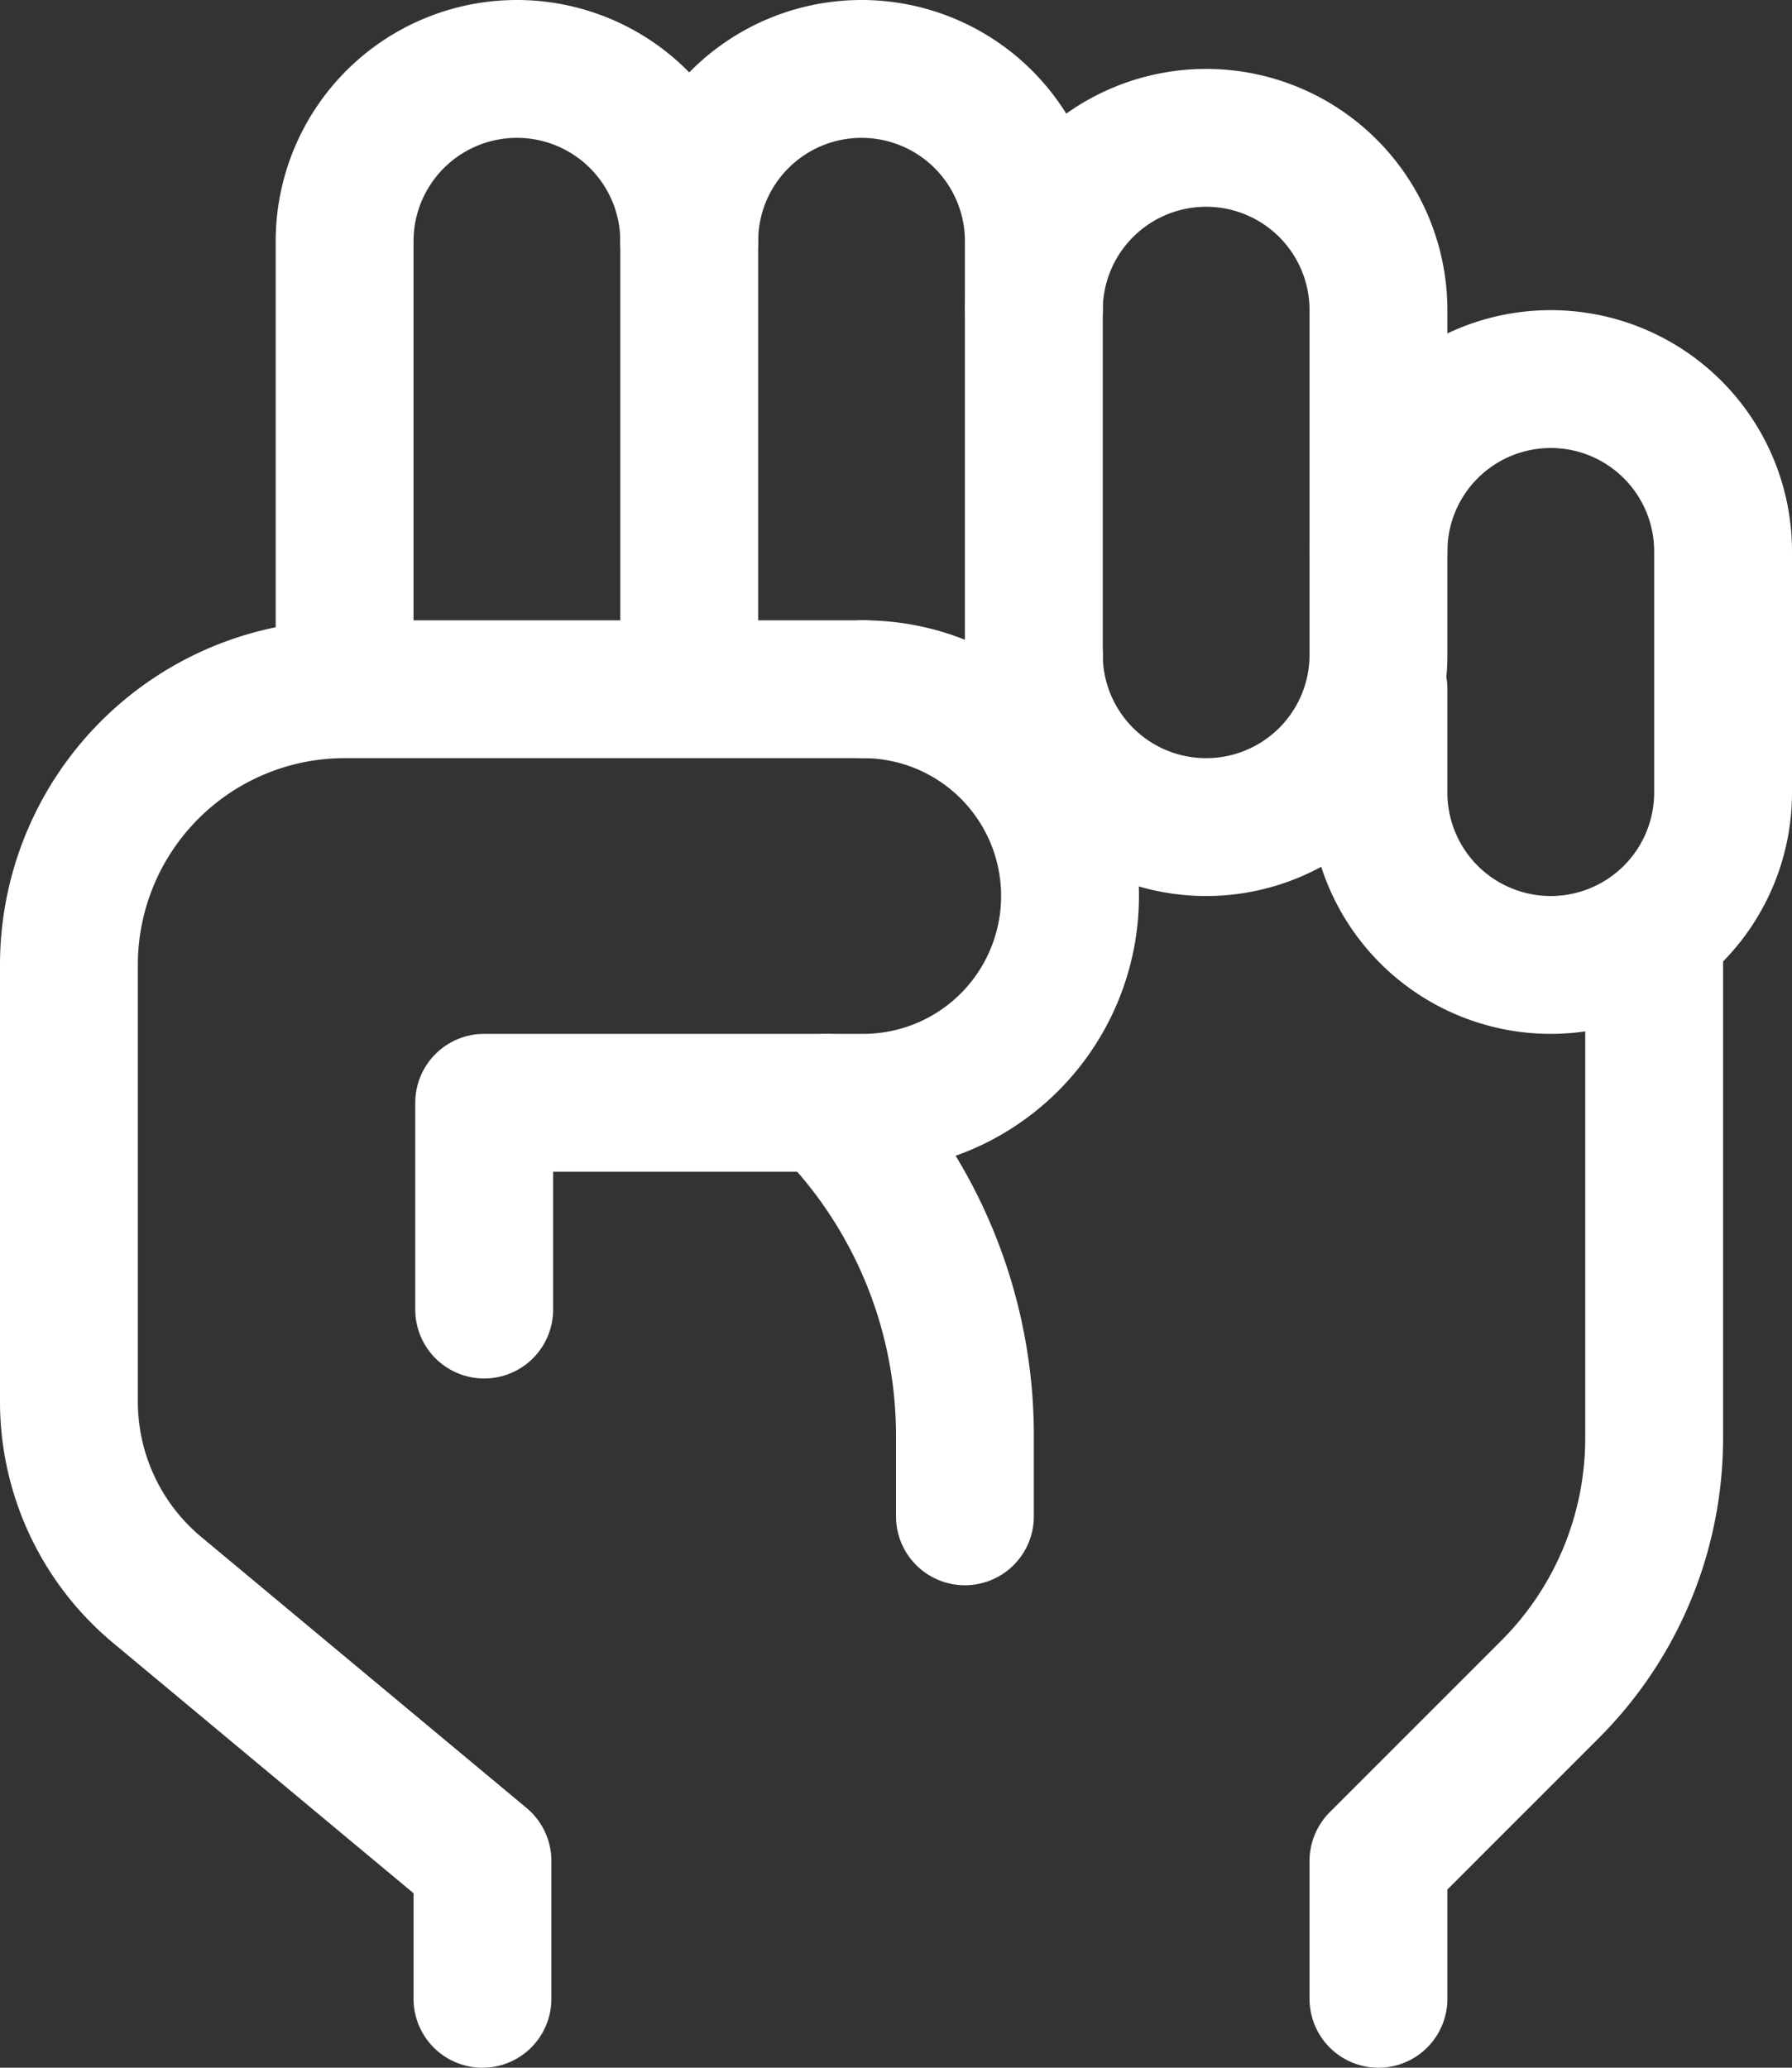
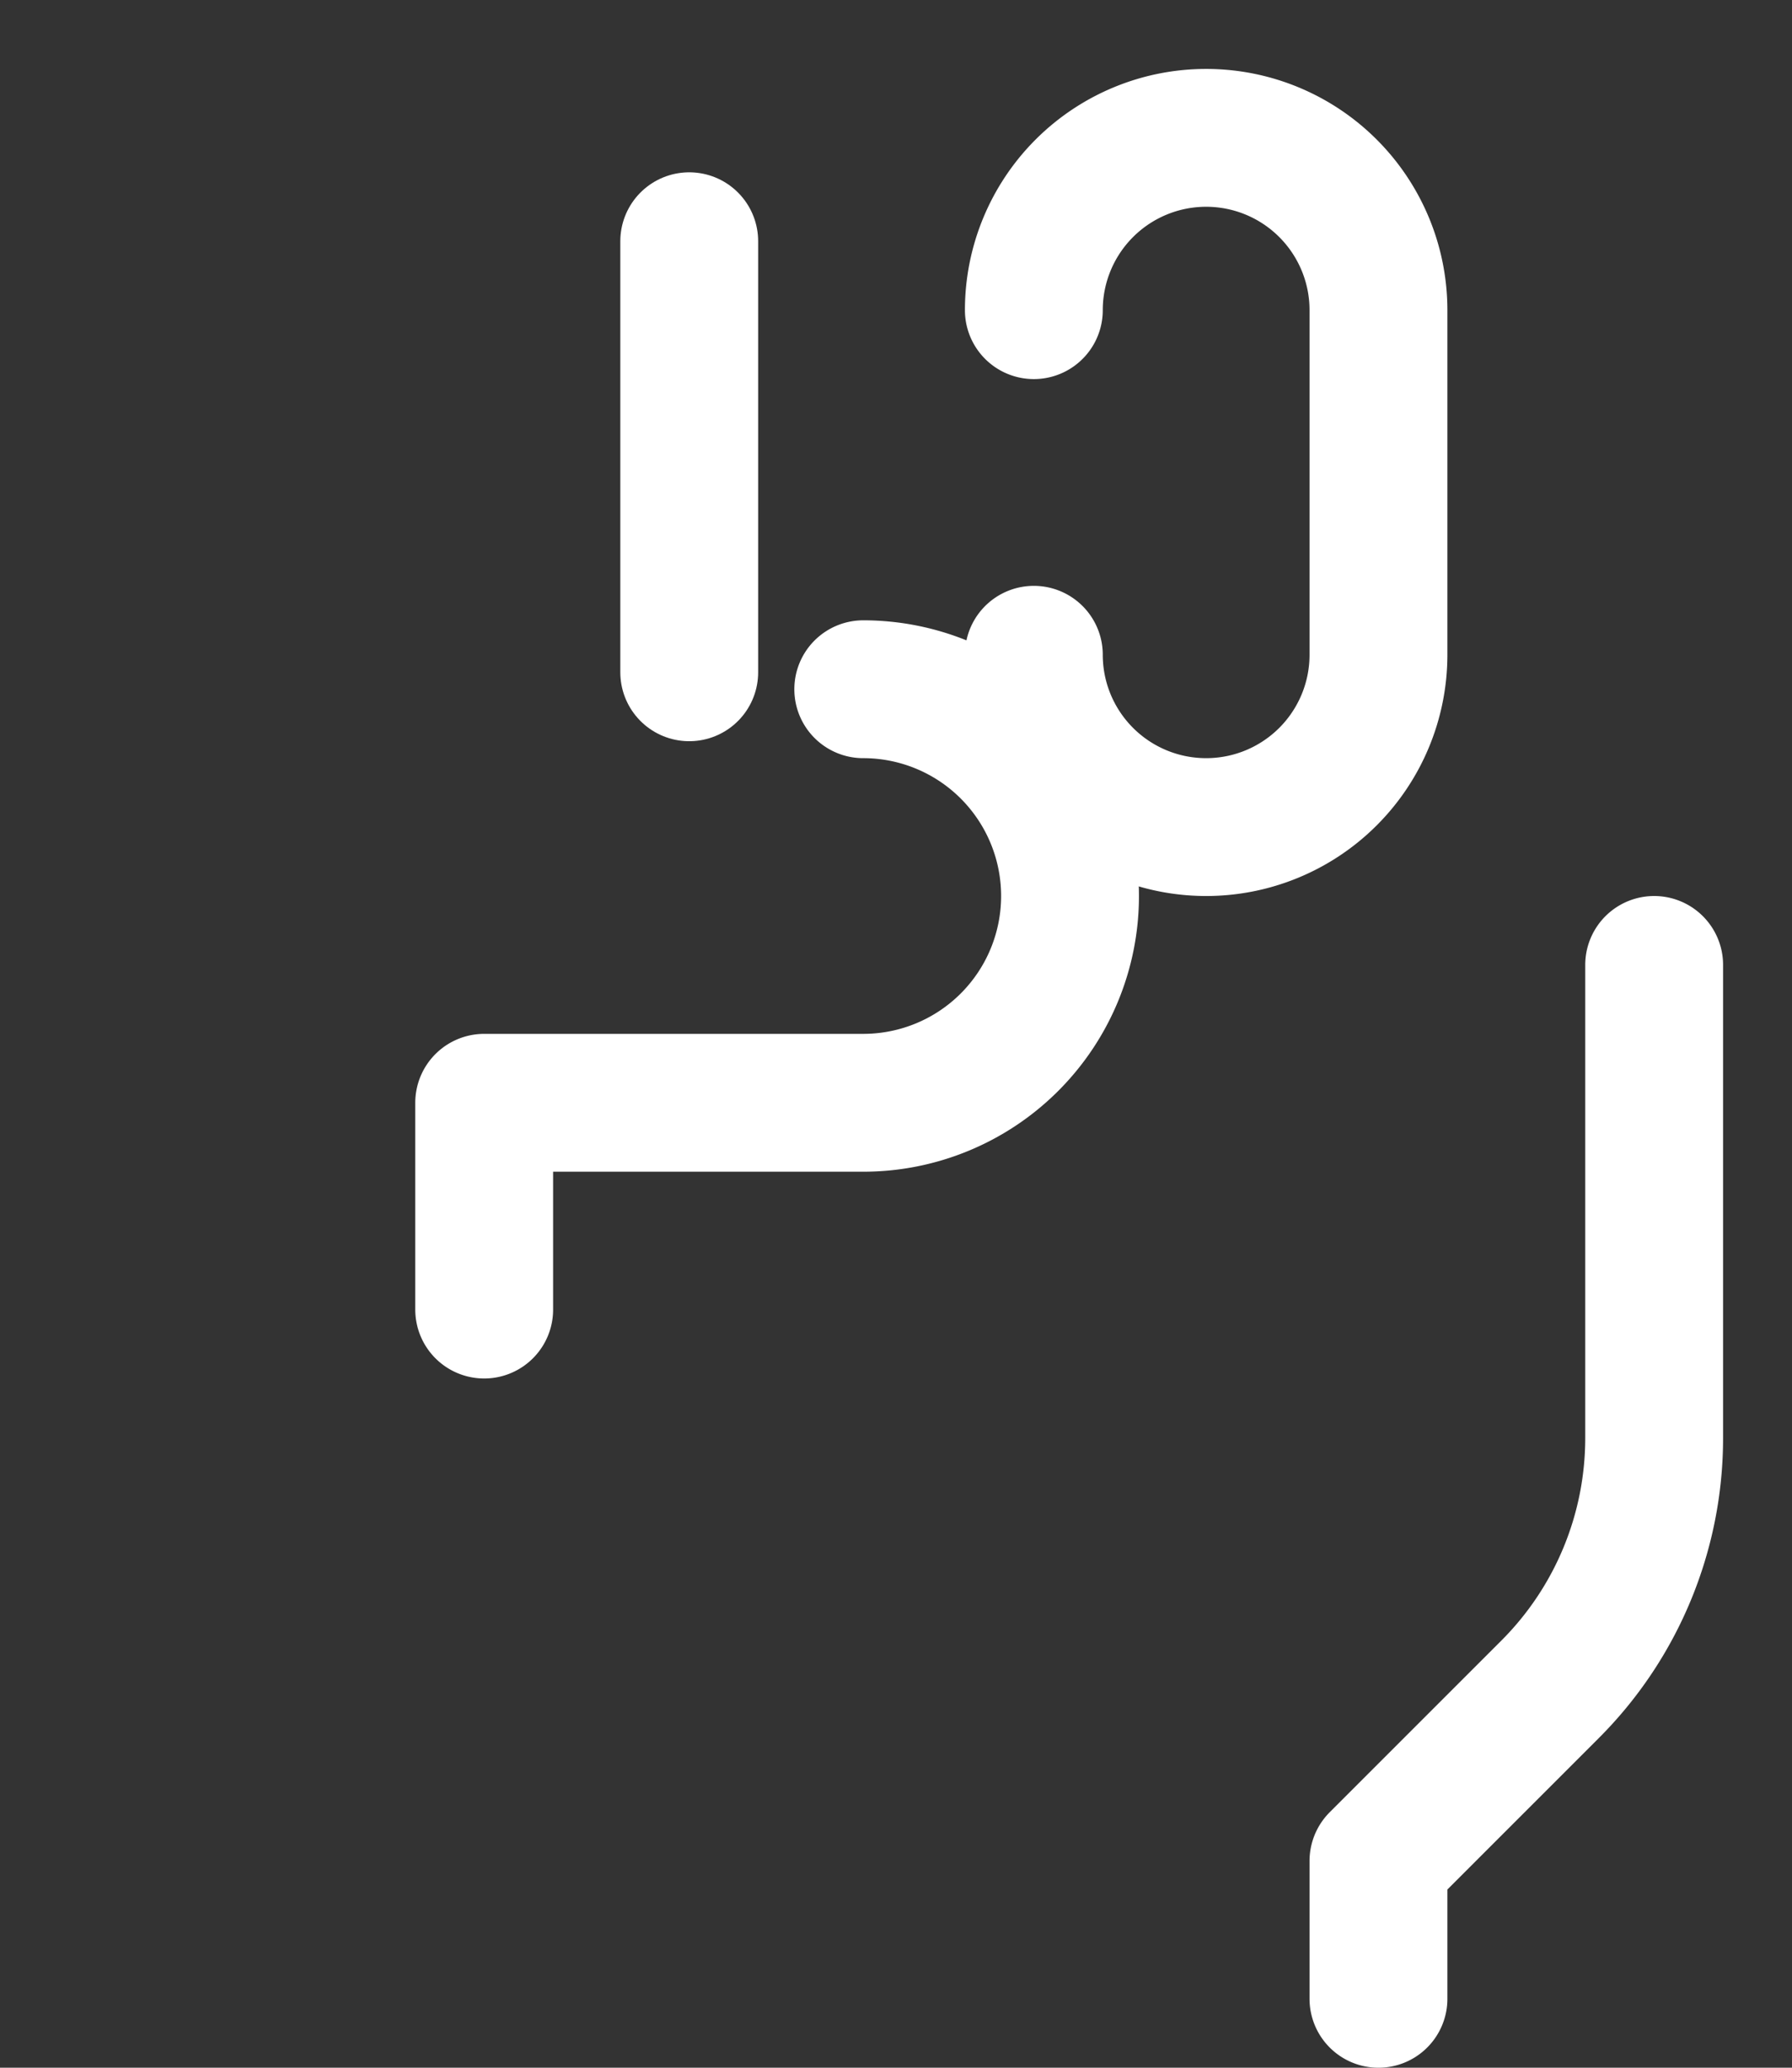
<svg xmlns="http://www.w3.org/2000/svg" width="26" height="30" viewBox="0 0 26 30">
  <rect x="0" y="0" width="26" height="30" fill="#333333" stroke="none" />
  <defs>
    <style>.e2f4f339-1b86-4791-96cb-4203fed8db8a,.fd0c86f1-3327-4f67-84a1-391ff4d89af1{fill:none;}.ba6c4d27-4d87-409c-a898-beb3686628b0{clip-path:url(#b49edbd5-c77f-466a-93d1-d9395143805c);}.e2f4f339-1b86-4791-96cb-4203fed8db8a{stroke:#fff;stroke-linecap:round;stroke-linejoin:round;stroke-width:2px;}</style>
    <clipPath id="b49edbd5-c77f-466a-93d1-d9395143805c">
      <rect class="fd0c86f1-3327-4f67-84a1-391ff4d89af1" width="26" height="30" />
    </clipPath>
  </defs>
  <g id="ab0c1fba-47ca-4604-a3f5-2f2a3c5499d2" data-name="Layer 2">
    <g id="ae7f507d-9844-4e42-ab63-603ccd41f5b9" data-name="Layer 1">
      <g class="ba6c4d27-4d87-409c-a898-beb3686628b0">
        <g id="b144eb7f-2220-4a21-bd58-b4726e021e7c" data-name="Group 6450">
-           <path id="e7e970a6-1427-4c25-a9ed-86c0a5d68295" data-name="Path 1743" class="e2f4f339-1b86-4791-96cb-4203fed8db8a" d="M10,3.5a2.5,2.5,0,0,1,5,0v6" />
-           <path id="a8c2f0f0-f262-4244-9a7b-c718dca2b006" data-name="Path 1744" class="e2f4f339-1b86-4791-96cb-4203fed8db8a" d="M10,9.754V3.5a2.5,2.5,0,0,0-5,0V9.754" />
-           <path id="e6666e9f-33ba-490d-a0cb-dcc01fae6042" data-name="Path 1745" class="e2f4f339-1b86-4791-96cb-4203fed8db8a" d="M12.525,10H5a4,4,0,0,0-4,4v6.336a3.556,3.556,0,0,0,1.278,2.73L7,27v2" />
+           <path id="a8c2f0f0-f262-4244-9a7b-c718dca2b006" data-name="Path 1744" class="e2f4f339-1b86-4791-96cb-4203fed8db8a" d="M10,9.754V3.5V9.754" />
          <path id="a5f7f84b-f07e-4fce-98c6-e033179ee429" data-name="Path 1746" class="e2f4f339-1b86-4791-96cb-4203fed8db8a" d="M12.525,10a3,3,0,0,1,0,6h-5.5v3" />
          <path id="ee0c4374-740d-4a57-8753-0c7f8d98c3ec" data-name="Path 1747" class="e2f4f339-1b86-4791-96cb-4203fed8db8a" d="M15,4.5a2.5,2.5,0,0,1,5,0v5a2.5,2.5,0,0,1-5,0" />
-           <path id="b066931e-844c-481b-ba86-0f0c0b5efc7f" data-name="Path 1748" class="e2f4f339-1b86-4791-96cb-4203fed8db8a" d="M20,8a2.5,2.5,0,0,1,5,0v3.5a2.5,2.5,0,0,1-5,0V10" />
-           <path id="bc57371a-775f-402e-a34e-cf7ec8283abc" data-name="Path 1749" class="e2f4f339-1b86-4791-96cb-4203fed8db8a" d="M12,16h0a6.826,6.826,0,0,1,2,4.828V22" />
          <path id="fe043162-e91e-4b17-9311-a700dac2c95f" data-name="Path 1750" class="e2f4f339-1b86-4791-96cb-4203fed8db8a" d="M24,14v6.864a5.155,5.155,0,0,1-1.51,3.646L20,27v2" />
        </g>
      </g>
    </g>
  </g>
</svg>